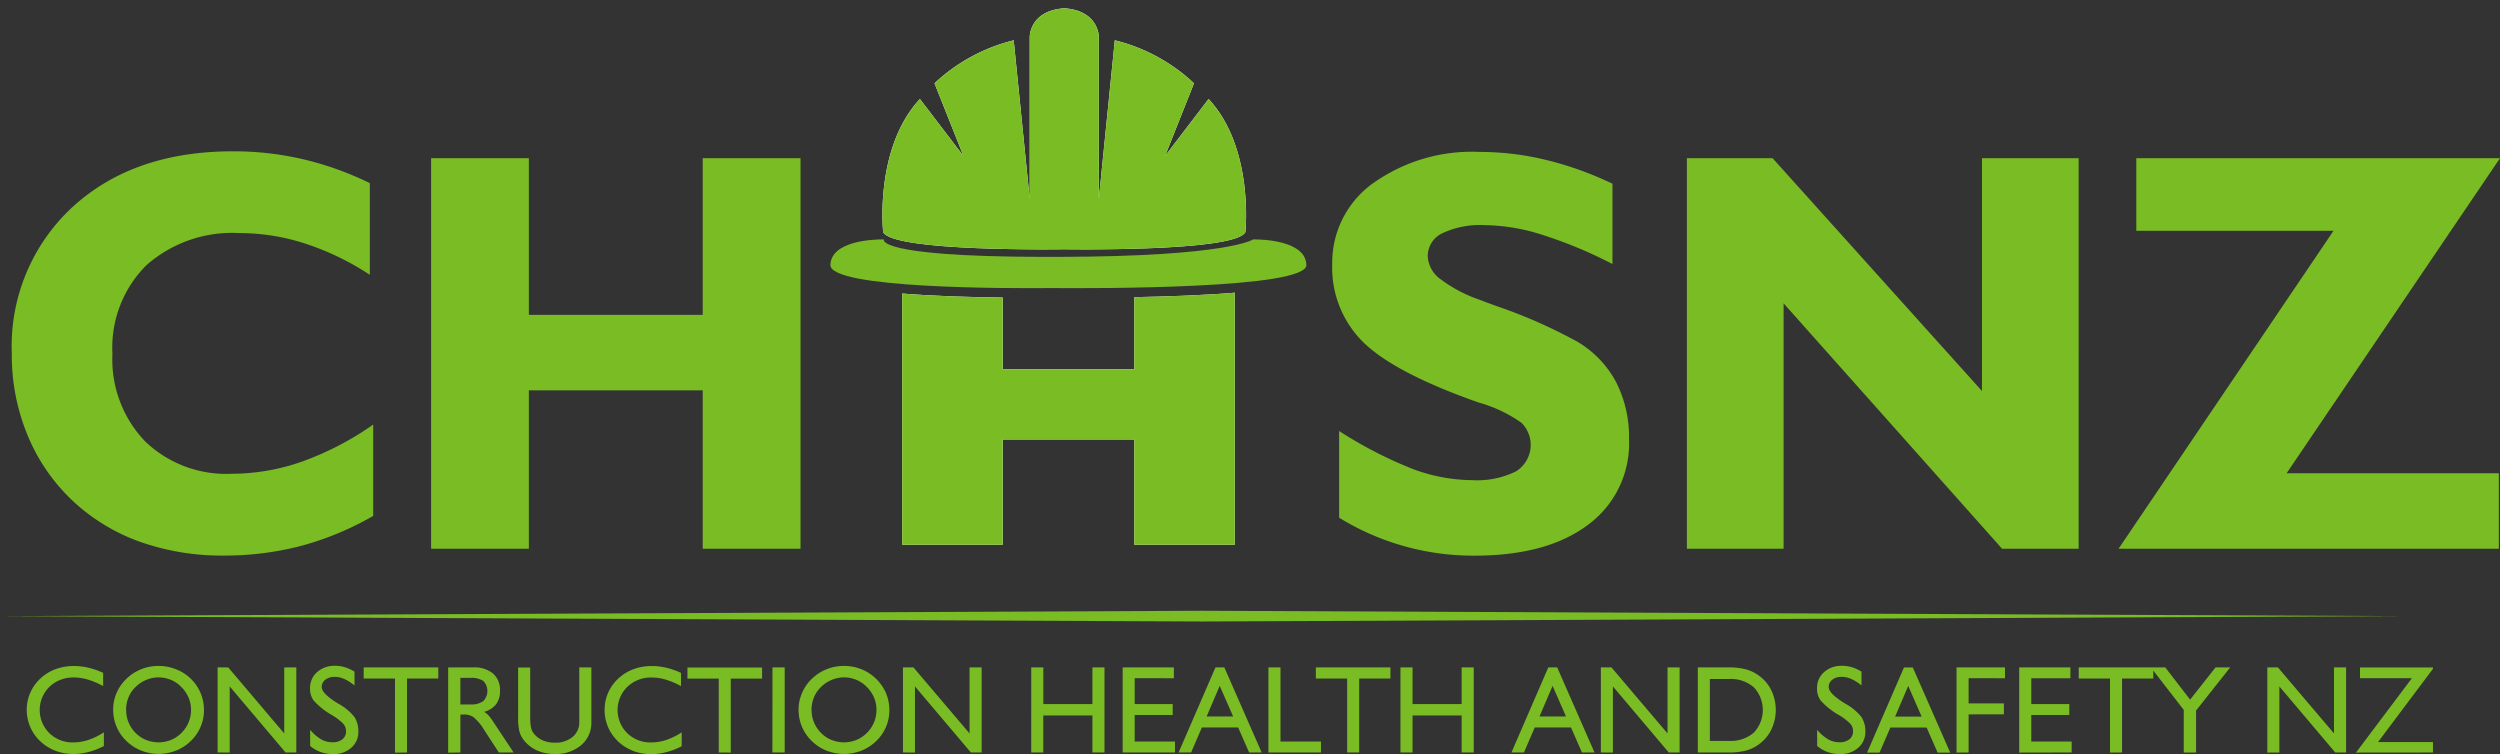
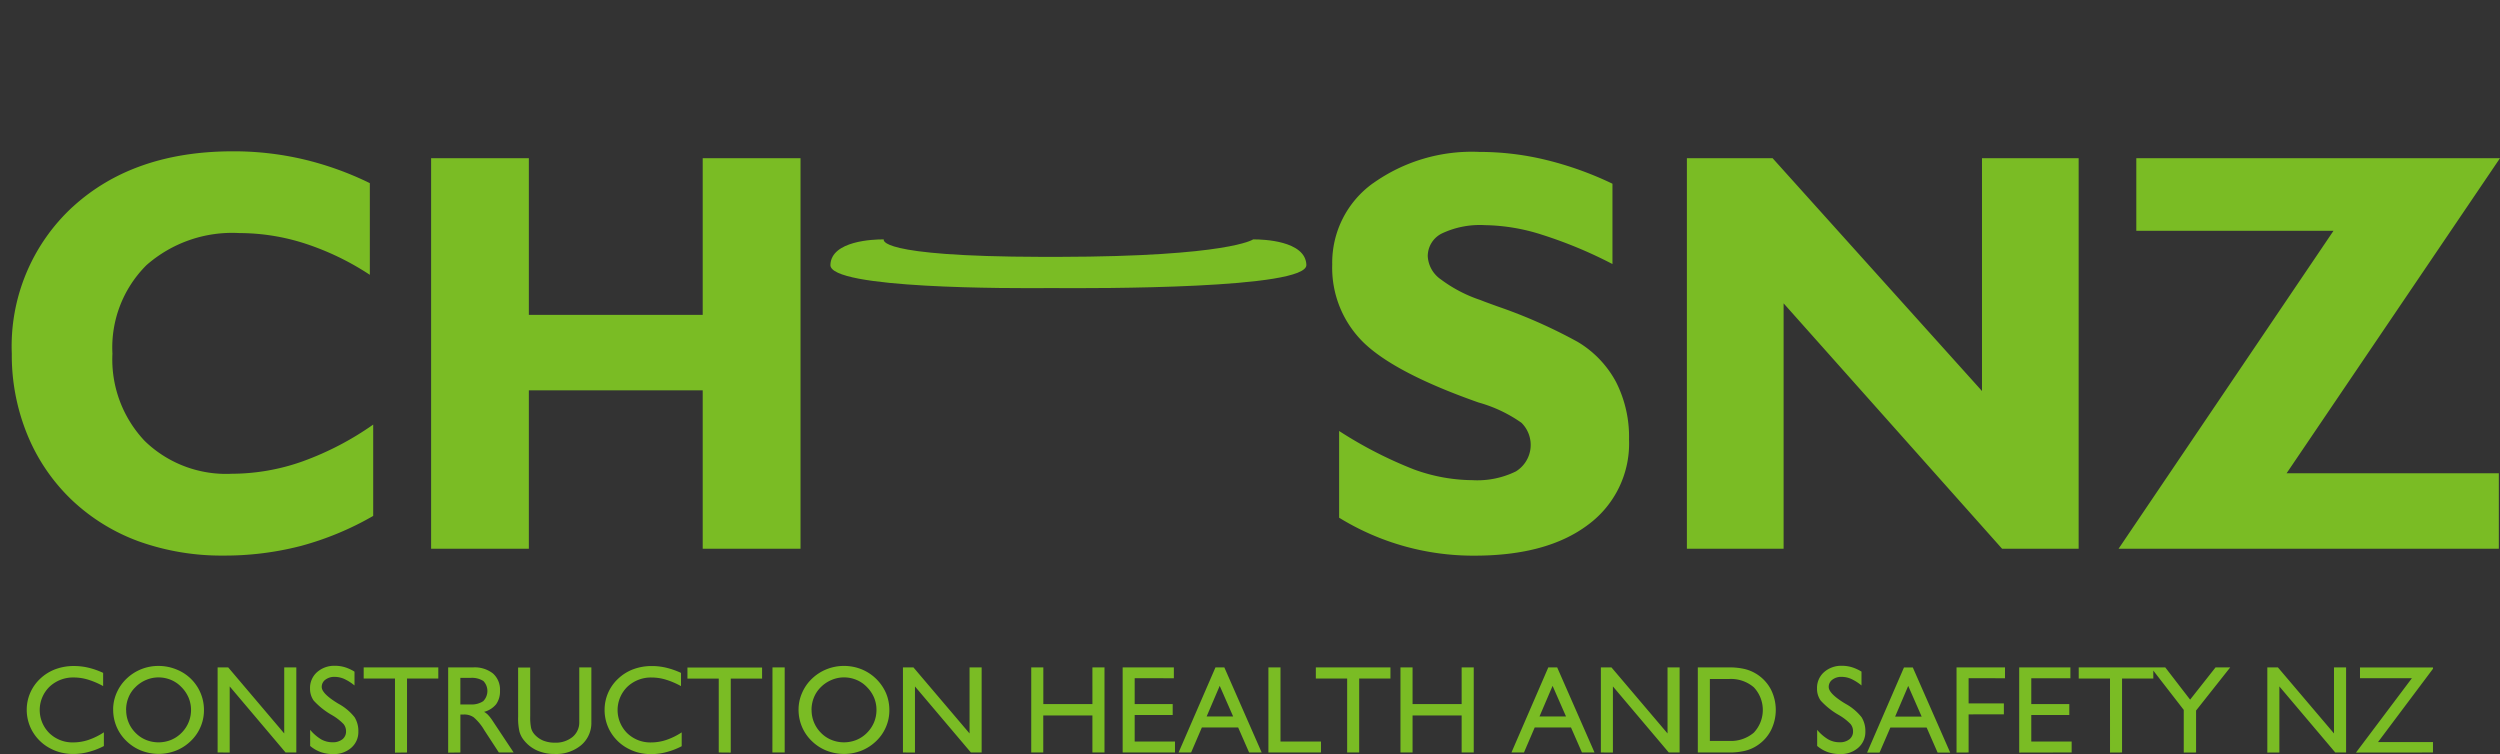
<svg xmlns="http://www.w3.org/2000/svg" width="186.109" height="56.129" viewBox="0 0 186.109 56.129">
  <rect x="0" y="0" width="186.109" height="56.129" fill="#333333" stroke="none" />
  <defs>
    <clipPath id="a">
      <rect width="186.109" height="56.129" fill="none" />
    </clipPath>
    <clipPath id="b">
-       <path d="M76.656,2.73V14.811L75.464,3a13.248,13.248,0,0,0-5.895,3.2l2.153,5.412L68.481,7.37c-3.406,3.658-2.738,9.909-2.738,9.909.753,1.486,13.484,1.276,13.484,1.276s12.73.21,13.483-1.276c0,0,.67-6.251-2.738-9.909l-3.24,4.243L88.885,6.2A13.248,13.248,0,0,0,82.99,3L81.8,14.811V2.73S81.8.786,79.227.62c-2.571.166-2.571,2.11-2.571,2.11" fill="none" />
-     </clipPath>
+       </clipPath>
    <clipPath id="d">
-       <path d="M84.442,22.122v5.364h-9.8V22.151c-2.259-.025-5.066-.1-7.479-.3v18.7h7.479V32.714h9.8v7.838h7.477V21.789c-2.3.194-5.026.287-7.477.333" fill="none" />
-     </clipPath>
+       </clipPath>
  </defs>
  <g clip-path="url(#a)">
    <path d="M52.312,11.775V23.44H39.37V11.775H32.093V40.85H39.37V29.059H52.312V40.85h7.282V11.775Zm95.235,0V29.109l-15.59-17.334h-6.379V40.85h7.2V22.582L149.042,40.85h5.7V11.775Zm11.487,0v5.407h14.68l-16,23.668h28.308V35.232h-15.8L186.11,11.775Zm-56.812,1.859a7.277,7.277,0,0,0-3.046,6.052A7.782,7.782,0,0,0,101.51,25.5q2.344,2.274,8.558,4.463a10.368,10.368,0,0,1,3.194,1.51,2.316,2.316,0,0,1-.412,3.619,6.51,6.51,0,0,1-3.242.653,12.9,12.9,0,0,1-4.378-.81,31.143,31.143,0,0,1-5.541-2.851V38.54a19.038,19.038,0,0,0,10.08,2.825q5.409,0,8.459-2.306a7.509,7.509,0,0,0,3.043-6.336,9.025,9.025,0,0,0-.964-4.28,7.7,7.7,0,0,0-2.86-2.993,38.014,38.014,0,0,0-5.966-2.64c-.568-.206-1-.361-1.272-.474a10.364,10.364,0,0,1-2.942-1.533,2.243,2.243,0,0,1-.98-1.719,1.884,1.884,0,0,1,1.091-1.723,6.63,6.63,0,0,1,3.166-.6,14.519,14.519,0,0,1,4.237.71,32.977,32.977,0,0,1,5.256,2.185V13.677a25.123,25.123,0,0,0-4.924-1.767,20.859,20.859,0,0,0-4.966-.6,12.666,12.666,0,0,0-7.925,2.328M5.4,15.409A14.109,14.109,0,0,0,.878,26.333a15.6,15.6,0,0,0,1.159,6.032,14.072,14.072,0,0,0,3.355,4.9,14.446,14.446,0,0,0,5,3.058,18.293,18.293,0,0,0,6.266,1.036,22.564,22.564,0,0,0,5.762-.723,22.451,22.451,0,0,0,5.362-2.229v-6.8a22.218,22.218,0,0,1-5.256,2.739,15.81,15.81,0,0,1-5.258.922,8.7,8.7,0,0,1-6.487-2.433A8.829,8.829,0,0,1,8.37,26.327a8.648,8.648,0,0,1,2.53-6.585,9.661,9.661,0,0,1,6.925-2.391,15.918,15.918,0,0,1,4.867.774,20.052,20.052,0,0,1,4.84,2.334V13.634a23.533,23.533,0,0,0-5-1.787,22.794,22.794,0,0,0-5.187-.583q-7.419,0-11.942,4.145" fill="#7abc24" />
-     <path d="M76.656,2.73V14.811L75.464,3a13.255,13.255,0,0,0-5.895,3.2l2.153,5.412L68.481,7.37c-3.407,3.658-2.737,9.909-2.737,9.909.751,1.485,13.483,1.276,13.483,1.276s12.73.209,13.483-1.276c0,0,.67-6.251-2.738-9.909l-3.24,4.243L88.885,6.2A13.255,13.255,0,0,0,82.99,3L81.8,14.811V2.73S81.8.786,79.227.619C76.656.786,76.656,2.73,76.656,2.73" fill="#fff" />
  </g>
  <g clip-path="url(#b)">
    <rect width="30.664" height="19.713" transform="translate(64.304)" fill="#7abc24" />
  </g>
  <g clip-path="url(#a)">
    <path d="M93.288,17.822s-1.8,1.275-14.447,1.3h-1.3c-12.472-.026-11.747-1.3-11.747-1.3h-.1c-.6,0-3.82.084-3.876,1.9-.057,1.781,13.39,1.75,16.414,1.723,3.5.027,19.074.058,19.019-1.723-.058-1.818-3.277-1.9-3.878-1.9Z" fill="#7abc24" />
-     <path d="M0,45.867l89.48.4,89.482-.4-89.482-.4Z" fill="#7abc24" />
-     <path d="M84.441,22.122v5.364H74.646V22.151c-2.26-.025-5.068-.1-7.48-.3v18.7h7.48V32.714h9.795v7.837h7.478V21.79c-2.3.193-5.025.286-7.478.332" fill="#fff" />
  </g>
  <g clip-path="url(#d)">
    <rect width="27.744" height="20.078" transform="translate(66.294 21.391)" fill="#7abc24" />
  </g>
  <g clip-path="url(#a)">
    <path d="M7.733,54.515v1.023a5.408,5.408,0,0,1-1.134.439,4.5,4.5,0,0,1-1.144.151,3.832,3.832,0,0,1-1.038-.14,3.628,3.628,0,0,1-.935-.424,3.3,3.3,0,0,1-1.1-1.179,3.222,3.222,0,0,1-.392-1.562,3.163,3.163,0,0,1,.992-2.287,3.35,3.35,0,0,1,1.136-.715,3.9,3.9,0,0,1,1.4-.24,4.582,4.582,0,0,1,1.06.124,5.76,5.76,0,0,1,1.1.386v.984a5.817,5.817,0,0,0-1.132-.483,3.629,3.629,0,0,0-1.028-.157,2.557,2.557,0,0,0-1.835.691,2.425,2.425,0,0,0-.011,3.45,2.474,2.474,0,0,0,1.793.691,3.586,3.586,0,0,0,1.117-.185,5.009,5.009,0,0,0,1.152-.567m1.659-1.657a2.372,2.372,0,0,0,.7,1.7,2.3,2.3,0,0,0,.776.523,2.482,2.482,0,0,0,1.866,0,2.364,2.364,0,0,0,.781-.527,2.4,2.4,0,0,0,.522-2.62,2.5,2.5,0,0,0-.536-.788,2.284,2.284,0,0,0-.778-.534,2.406,2.406,0,0,0-.927-.183,2.319,2.319,0,0,0-.913.186,2.455,2.455,0,0,0-.794.531,2.224,2.224,0,0,0-.523.772,2.442,2.442,0,0,0-.18.934m-.964-.035a3.083,3.083,0,0,1,.257-1.23,3.244,3.244,0,0,1,.734-1.057,3.4,3.4,0,0,1,2.383-.955,3.482,3.482,0,0,1,1.305.248,3.233,3.233,0,0,1,2.081,3.055,3.107,3.107,0,0,1-.256,1.242,3.14,3.14,0,0,1-.728,1.047,3.351,3.351,0,0,1-1.1.713,3.556,3.556,0,0,1-2.594-.006,3.349,3.349,0,0,1-1.089-.707,3.214,3.214,0,0,1-.74-1.073,3.247,3.247,0,0,1-.251-1.277m7.775,3.2V49.684h.789l4.17,4.916V49.684h.9v6.334h-.8L17.1,51.1v4.921Zm6.889-.5V54.33a3.248,3.248,0,0,0,.821.711,1.714,1.714,0,0,0,.837.216,1.139,1.139,0,0,0,.74-.219.724.724,0,0,0,.273-.595.84.84,0,0,0-.183-.54,3.931,3.931,0,0,0-.874-.674,5.547,5.547,0,0,1-1.35-1.074,1.519,1.519,0,0,1-.273-.906,1.562,1.562,0,0,1,.523-1.212,1.928,1.928,0,0,1,1.347-.473,2.517,2.517,0,0,1,.723.106A3.046,3.046,0,0,1,26.39,50v1.029a3.484,3.484,0,0,0-.769-.489,1.789,1.789,0,0,0-.7-.151,1.091,1.091,0,0,0-.7.211.658.658,0,0,0-.27.543q0,.47,1.117,1.168l.134.082a3.9,3.9,0,0,1,1.194,1,1.932,1.932,0,0,1,.281,1.071,1.544,1.544,0,0,1-.524,1.2,1.94,1.94,0,0,1-1.347.471,2.755,2.755,0,0,1-.923-.145,2.538,2.538,0,0,1-.794-.46m6.315.5V50.51h-2.33v-.826h5.555v.826H30.3v5.508Zm3.959,0V49.684h1.855a2.191,2.191,0,0,1,1.482.453,1.608,1.608,0,0,1,.521,1.281,1.634,1.634,0,0,1-.286,1.006,1.715,1.715,0,0,1-.9.57,1.317,1.317,0,0,1,.3.229,3.388,3.388,0,0,1,.364.478l1.538,2.317h-1.1l-1.085-1.662a3.727,3.727,0,0,0-.79-.958,1.216,1.216,0,0,0-.716-.208h-.273v2.828Zm.908-3.589h.752a1.544,1.544,0,0,0,.948-.243,1.075,1.075,0,0,0,.015-1.5,1.573,1.573,0,0,0-.963-.233h-.752Zm4.3-2.745h.9V53.33a3.865,3.865,0,0,0,.066.861,1.129,1.129,0,0,0,.22.439,1.775,1.775,0,0,0,.665.495,2.26,2.26,0,0,0,.875.162,1.986,1.986,0,0,0,1.326-.425,1.4,1.4,0,0,0,.5-1.124V49.684h.9v4.071a2.168,2.168,0,0,1-.756,1.716,2.9,2.9,0,0,1-1.972.657,3.188,3.188,0,0,1-1.3-.254,2.578,2.578,0,0,1-.977-.75,1.747,1.747,0,0,1-.346-.655,4.425,4.425,0,0,1-.1-1.113Zm12.177,4.831v1.023a5.366,5.366,0,0,1-1.134.439,4.486,4.486,0,0,1-1.144.151A3.843,3.843,0,0,1,47.432,56a3.643,3.643,0,0,1-.935-.424A3.3,3.3,0,0,1,45.4,54.4a3.222,3.222,0,0,1-.392-1.562,3.159,3.159,0,0,1,.995-2.3,3.346,3.346,0,0,1,1.135-.715,3.9,3.9,0,0,1,1.4-.24,4.586,4.586,0,0,1,1.059.124,5.792,5.792,0,0,1,1.1.386v.984a5.849,5.849,0,0,0-1.133-.483,3.622,3.622,0,0,0-1.027-.157,2.552,2.552,0,0,0-1.835.691,2.426,2.426,0,0,0-.012,3.45,2.472,2.472,0,0,0,1.792.691,3.593,3.593,0,0,0,1.119-.185,4.984,4.984,0,0,0,1.151-.567m2.754,1.5v-5.5h-2.33v-.826h5.556v.826H54.4v5.508Zm4-6.334h.909v6.334H57.5Zm2.912,3.174a2.381,2.381,0,0,0,.7,1.7,2.3,2.3,0,0,0,.778.523,2.482,2.482,0,0,0,1.866,0,2.354,2.354,0,0,0,.781-.527,2.466,2.466,0,0,0,.523-.779,2.411,2.411,0,0,0,.182-.923,2.355,2.355,0,0,0-.18-.918,2.509,2.509,0,0,0-.535-.788,2.282,2.282,0,0,0-.78-.534,2.39,2.39,0,0,0-.926-.183,2.322,2.322,0,0,0-.913.186,2.485,2.485,0,0,0-.8.531,2.275,2.275,0,0,0-.521.772,2.461,2.461,0,0,0-.18.934m-.965-.035a3.053,3.053,0,0,1,.26-1.23,3.181,3.181,0,0,1,.733-1.057,3.4,3.4,0,0,1,1.1-.71,3.444,3.444,0,0,1,1.286-.245,3.482,3.482,0,0,1,1.305.248,3.376,3.376,0,0,1,1.827,1.78,3.252,3.252,0,0,1,.248,1.279,3.106,3.106,0,0,1-.255,1.242,3.152,3.152,0,0,1-.727,1.047,3.371,3.371,0,0,1-1.1.713,3.558,3.558,0,0,1-2.6-.006,3.323,3.323,0,0,1-1.088-.707A3.2,3.2,0,0,1,59.7,54.1a3.247,3.247,0,0,1-.252-1.277m7.771,3.195V49.684H68L72.177,54.6V49.684h.9v6.334h-.8L68.113,51.1v4.921Zm9.55,0V49.684h.9v2.727h3.654V49.684h.9v6.334h-.9V53.263H77.664v2.755Zm6.806,0V49.684h3.811v.806H84.47v1.921H87.3v.815H84.47V55.2h3v.816Zm6.251-2.68H91.8l-1-2.282Zm-2.087,2.68,2.745-6.334h.66l2.78,6.334h-.936l-.816-1.864h-2.7l-.8,1.864Zm6.686,0V49.684h.9V55.2h3.014v.816Zm5.862,0V50.51H97.956v-.826h5.554v.826h-2.327v5.508Zm3.969,0V49.684h.9v2.727h3.654V49.684h.9v6.334h-.9V53.263h-3.654v2.755Zm10.349-2.68h1.975l-1-2.282Zm-2.087,2.68,2.743-6.334h.661l2.78,6.334h-.936l-.816-1.864h-2.7l-.8,1.864Zm6.657,0V49.684h.788l4.174,4.916V49.684h.9v6.334h-.807L120.071,51.1v4.921Zm9.544-5.471h-1.43v4.609h1.43a2.622,2.622,0,0,0,1.842-.616,2.463,2.463,0,0,0,0-3.375,2.614,2.614,0,0,0-1.842-.618m0-.863a4.886,4.886,0,0,1,1.207.131,3.016,3.016,0,0,1,1.917,1.531,3.389,3.389,0,0,1,0,3.008,2.961,2.961,0,0,1-.991,1.117,2.829,2.829,0,0,1-.922.415,4.9,4.9,0,0,1-1.209.132h-2.33V49.684Zm6.557,5.839V54.33a3.184,3.184,0,0,0,.822.711,1.7,1.7,0,0,0,.834.216,1.138,1.138,0,0,0,.741-.219.722.722,0,0,0,.274-.595.841.841,0,0,0-.184-.54,3.931,3.931,0,0,0-.874-.674,5.515,5.515,0,0,1-1.349-1.074,1.506,1.506,0,0,1-.274-.906,1.564,1.564,0,0,1,.522-1.212,1.934,1.934,0,0,1,1.348-.473,2.511,2.511,0,0,1,.723.106,3.089,3.089,0,0,1,.718.329v1.029a3.492,3.492,0,0,0-.771-.489,1.785,1.785,0,0,0-.7-.151,1.088,1.088,0,0,0-.7.211.658.658,0,0,0-.269.543q0,.47,1.115,1.168l.137.082a3.941,3.941,0,0,1,1.193,1,1.932,1.932,0,0,1,.282,1.071,1.543,1.543,0,0,1-.527,1.2,1.935,1.935,0,0,1-1.346.471,2.755,2.755,0,0,1-.923-.145,2.522,2.522,0,0,1-.793-.46m5.807-2.185h1.973l-1-2.282Zm-2.088,2.68,2.744-6.334h.659l2.782,6.334h-.937l-.816-1.864h-2.7l-.806,1.864Zm6.658,0v-6.34h3.607v.806H146.55v1.874h2.625v.816H146.55v2.838Zm4.664,0v-6.34h3.812v.806h-2.912v1.921h2.83v.815h-2.83V55.2h3.005v.816Zm6.761,0V50.51h-2.329v-.826H160.3v.826h-2.327v5.508Zm5.489,0V52.847l-2.449-3.163h1.074l1.849,2.4,1.893-2.4h1.092l-2.541,3.21v3.124Zm6.222,0v-6.34h.788l4.175,4.916V49.684h.9v6.334h-.806l-4.16-4.918v4.921Zm6.6,0,4.163-5.537h-3.865v-.8h5.433v.1L177.03,55.24h4.089v.778Z" fill="#7abc24" />
  </g>
</svg>